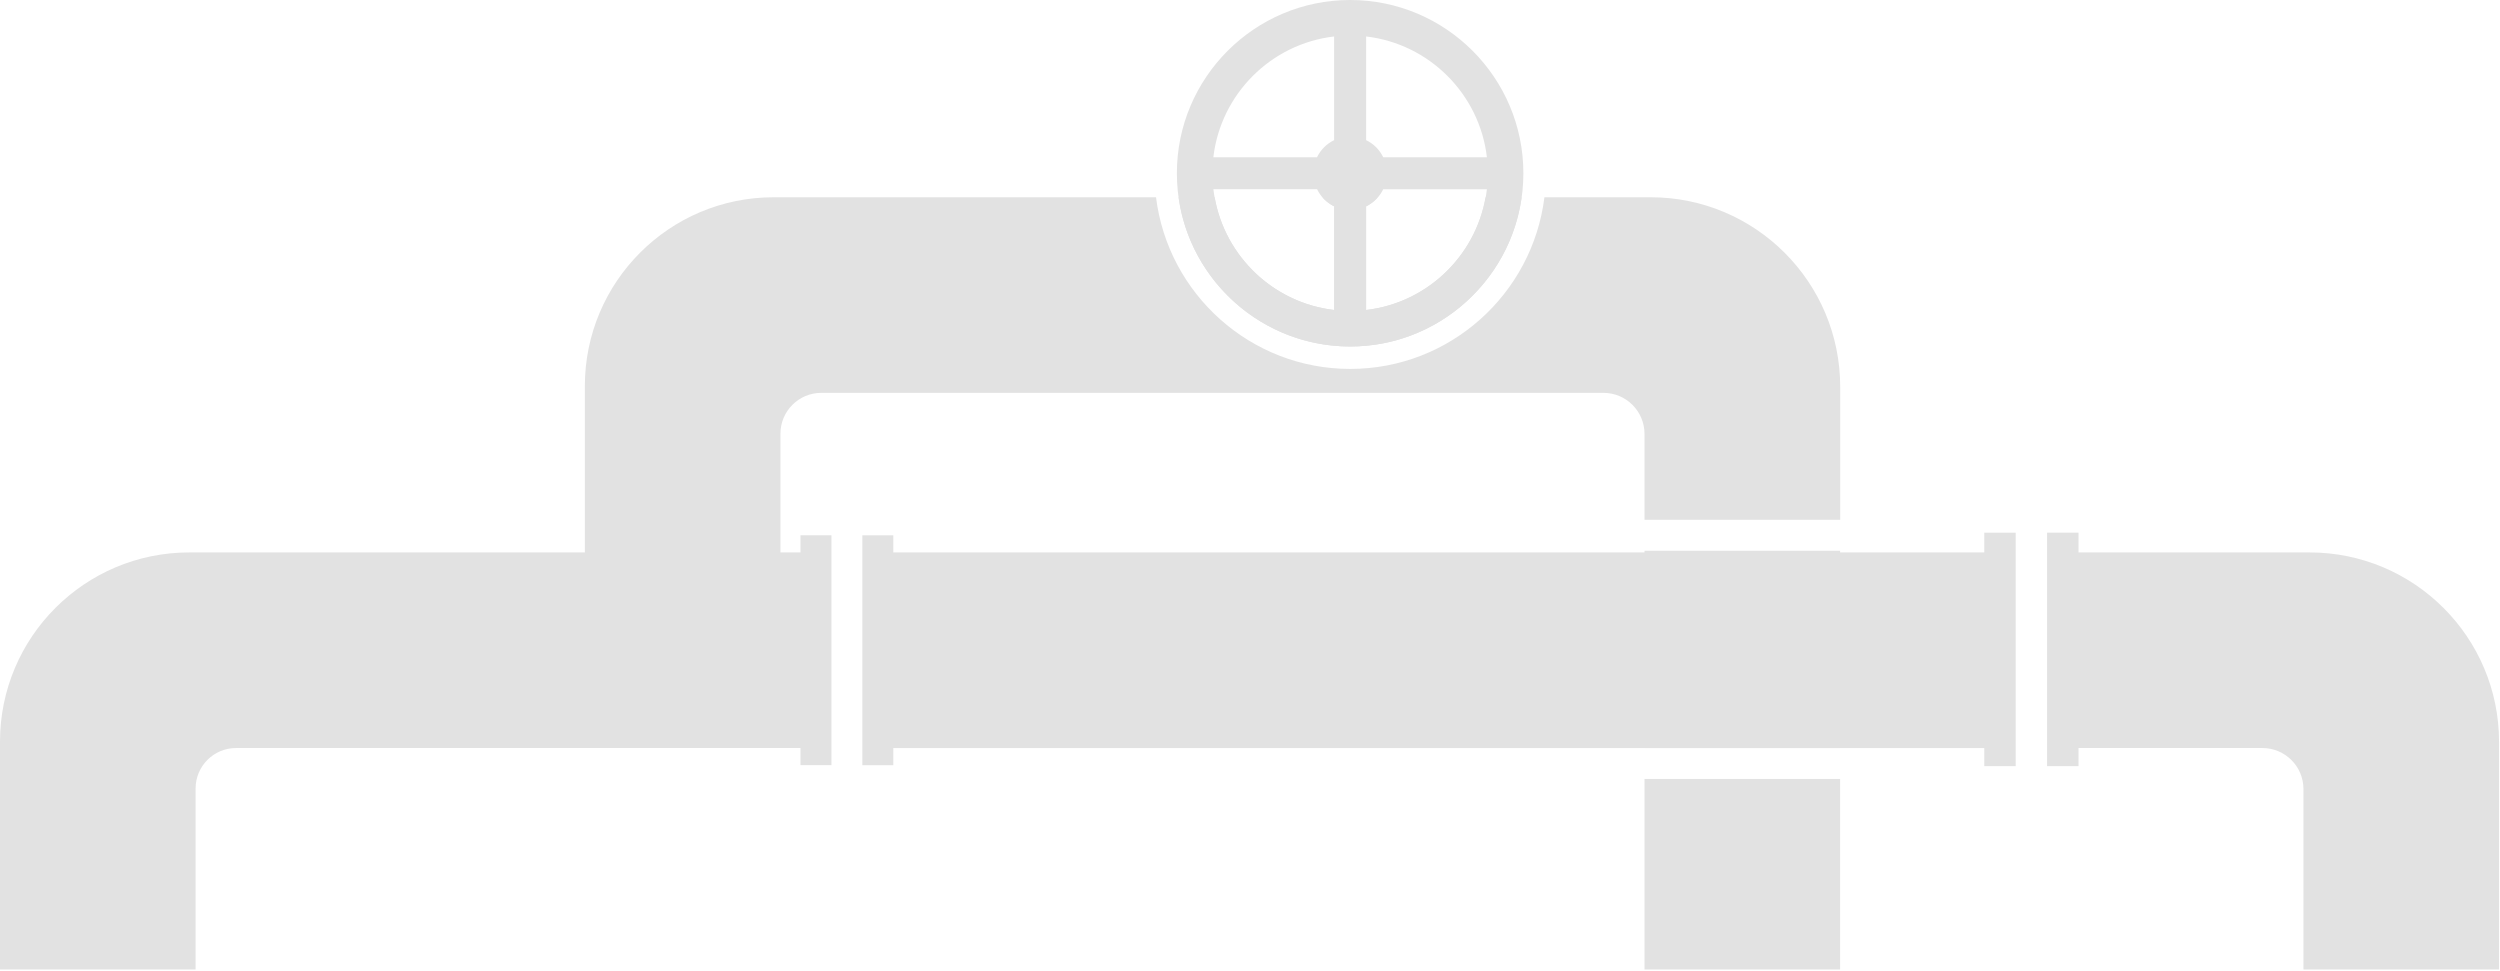
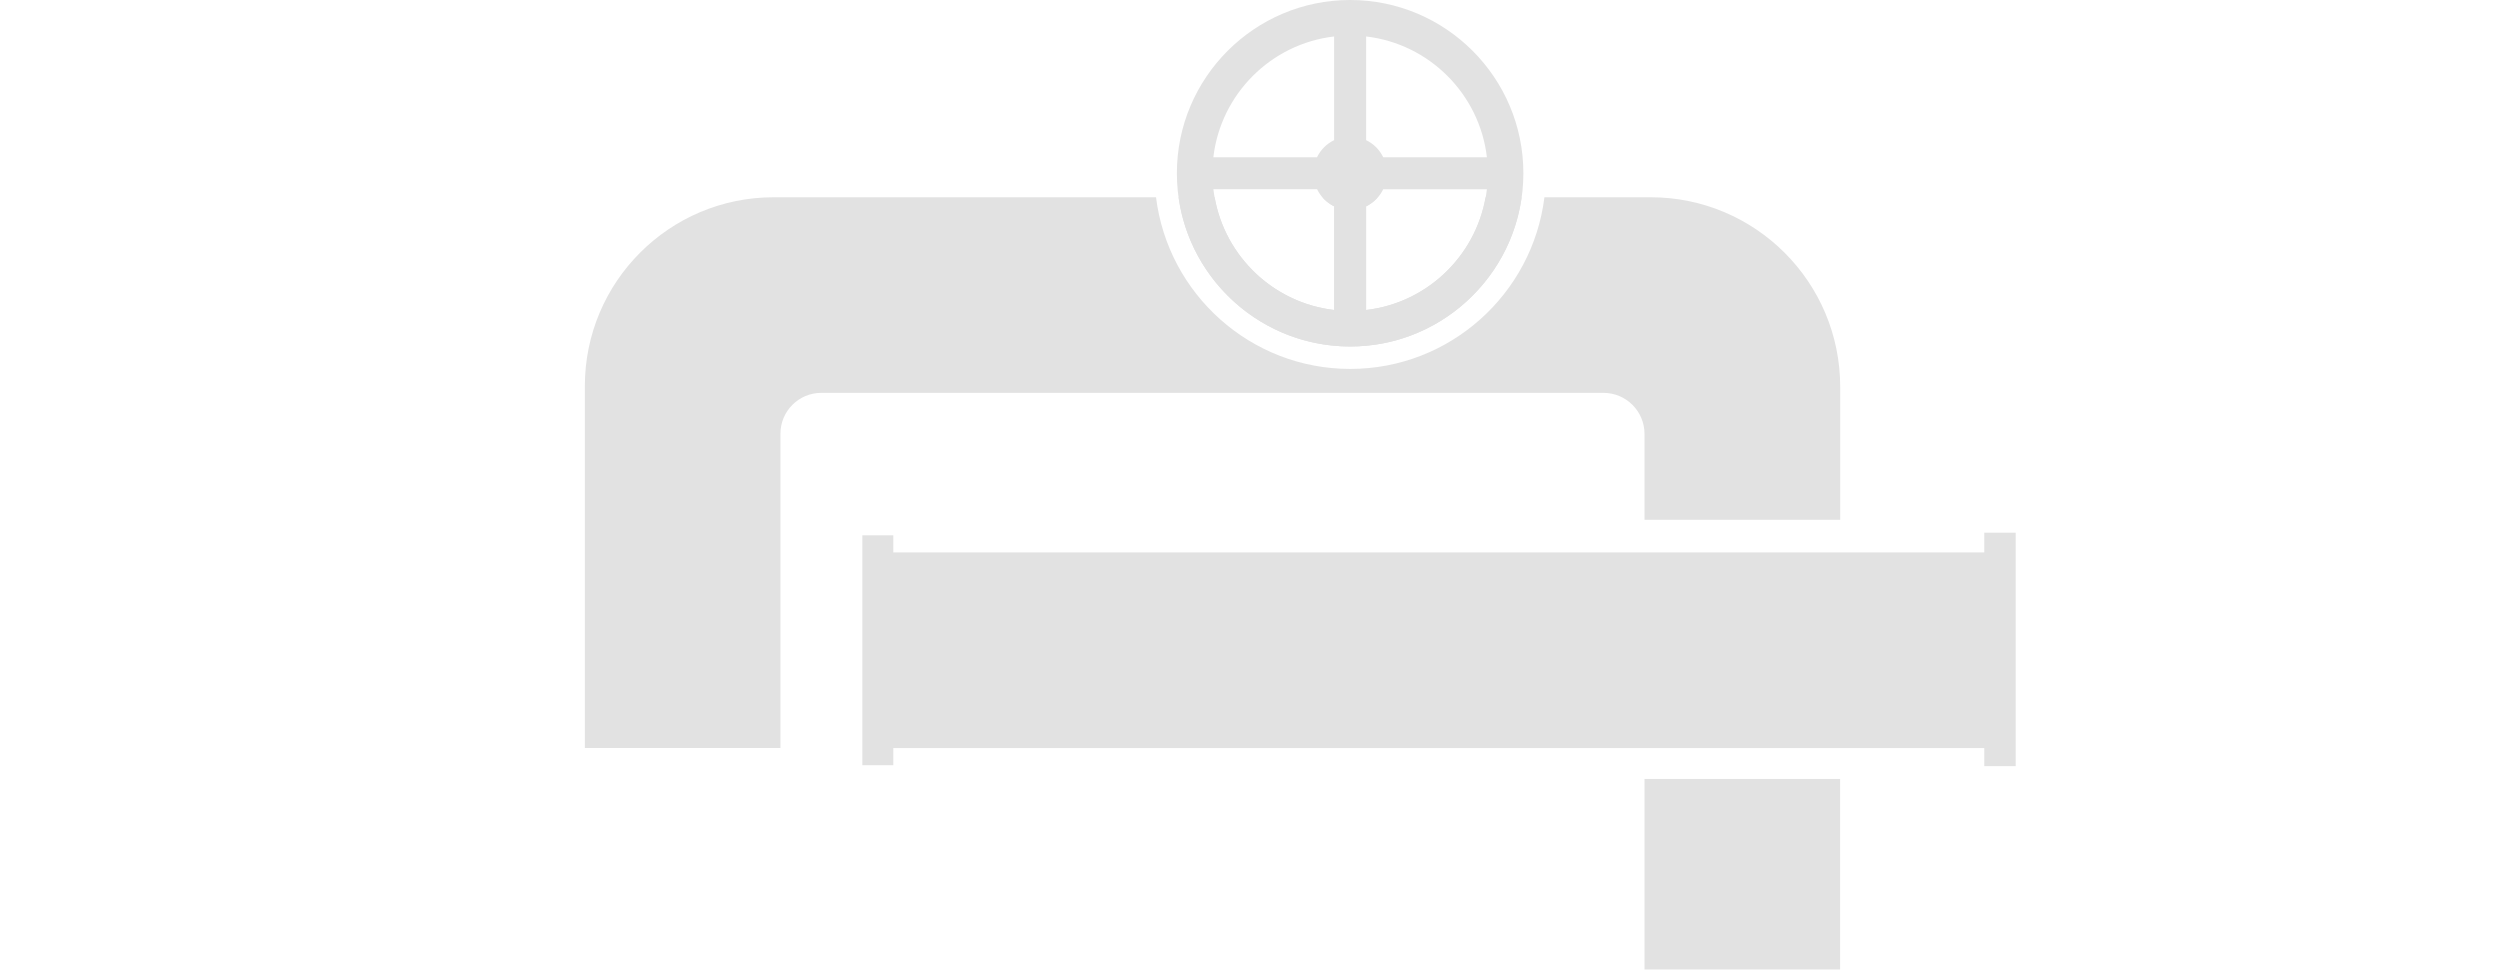
<svg xmlns="http://www.w3.org/2000/svg" width="556" height="216" viewBox="0 0 556 216" fill="none">
-   <path d="M184.91 119.05H178.03V122.86H43.5H42.1C18.85 122.86 0 141.71 0 164.96V166.36V215.61H43.5V175.37C43.5 170.39 47.53 166.36 52.51 166.36H178.03V170.17H184.91V166.36V122.86V119.05Z" fill="#E2E2E2" />
  <path d="M338.798 38.53C338.798 17.28 321.518 0 300.268 0C279.028 0 261.738 17.28 261.738 38.53C261.738 59.78 279.018 77.06 300.268 77.06C321.518 77.06 338.798 59.77 338.798 38.53ZM303.828 68.94V45.89C305.488 45.09 306.828 43.75 307.628 42.09H330.688C329.048 56.14 317.878 67.31 303.828 68.94ZM269.858 42.08H292.918C293.718 43.74 295.058 45.08 296.718 45.88V68.94C282.658 67.31 271.488 56.14 269.858 42.08ZM296.708 8.11V31.17C295.048 31.97 293.708 33.31 292.908 34.97H269.848C271.488 20.92 282.658 9.75 296.708 8.11ZM330.688 34.97H307.628C306.828 33.31 305.488 31.97 303.828 31.17V8.11C317.878 9.75 329.048 20.92 330.688 34.97Z" fill="#E2E2E2" />
  <path d="M409.238 173.24H365.738V215.61H409.238V173.24Z" fill="#E2E2E2" />
-   <path d="M409.238 122.49H365.738V166.36H409.238V122.49Z" fill="#E2E2E2" />
  <path d="M365.74 115.61V96.51C365.74 91.46 361.65 87.37 356.6 87.37H182.66C177.64 87.37 173.57 91.44 173.57 96.46V166.35H130.07V87.38V85.88C130.07 62.68 148.88 43.87 172.08 43.87H173.58H257.1C259.75 65.36 278.1 82.05 300.29 82.05C322.48 82.05 340.83 65.35 343.48 43.87H365.76H367.09C390.38 43.87 409.26 62.75 409.26 86.04V87.37V115.61H365.74V115.61Z" fill="#E2E2E2" />
  <path d="M300.27 77.06C280.84 77.06 264.73 62.6 262.12 43.88H270.14C272.48 57.08 283.27 67.39 296.71 68.95V45.89C295.71 45.41 294.84 44.71 294.12 43.88H306.4C305.68 44.71 304.81 45.41 303.81 45.89V68.95C317.26 67.39 328.05 57.08 330.38 43.88H338.4C335.81 62.6 319.7 77.06 300.27 77.06Z" fill="#E2E2E2" />
  <path d="M448.29 118.47H441.3V122.86H198.67V119.05H191.79V122.86V166.37V170.18H198.67V166.37H441.3V170.39H448.29V166.37V122.86V118.47Z" fill="#E2E2E2" />
-   <path d="M513.63 122.86H512.29H462.26V118.46H455.27V170.39H462.26V166.36H503.16C508.2 166.36 512.29 170.45 512.29 175.49V215.61H555.79V166.36V165.02C555.79 141.74 536.92 122.86 513.63 122.86Z" fill="#E2E2E2" />
</svg>